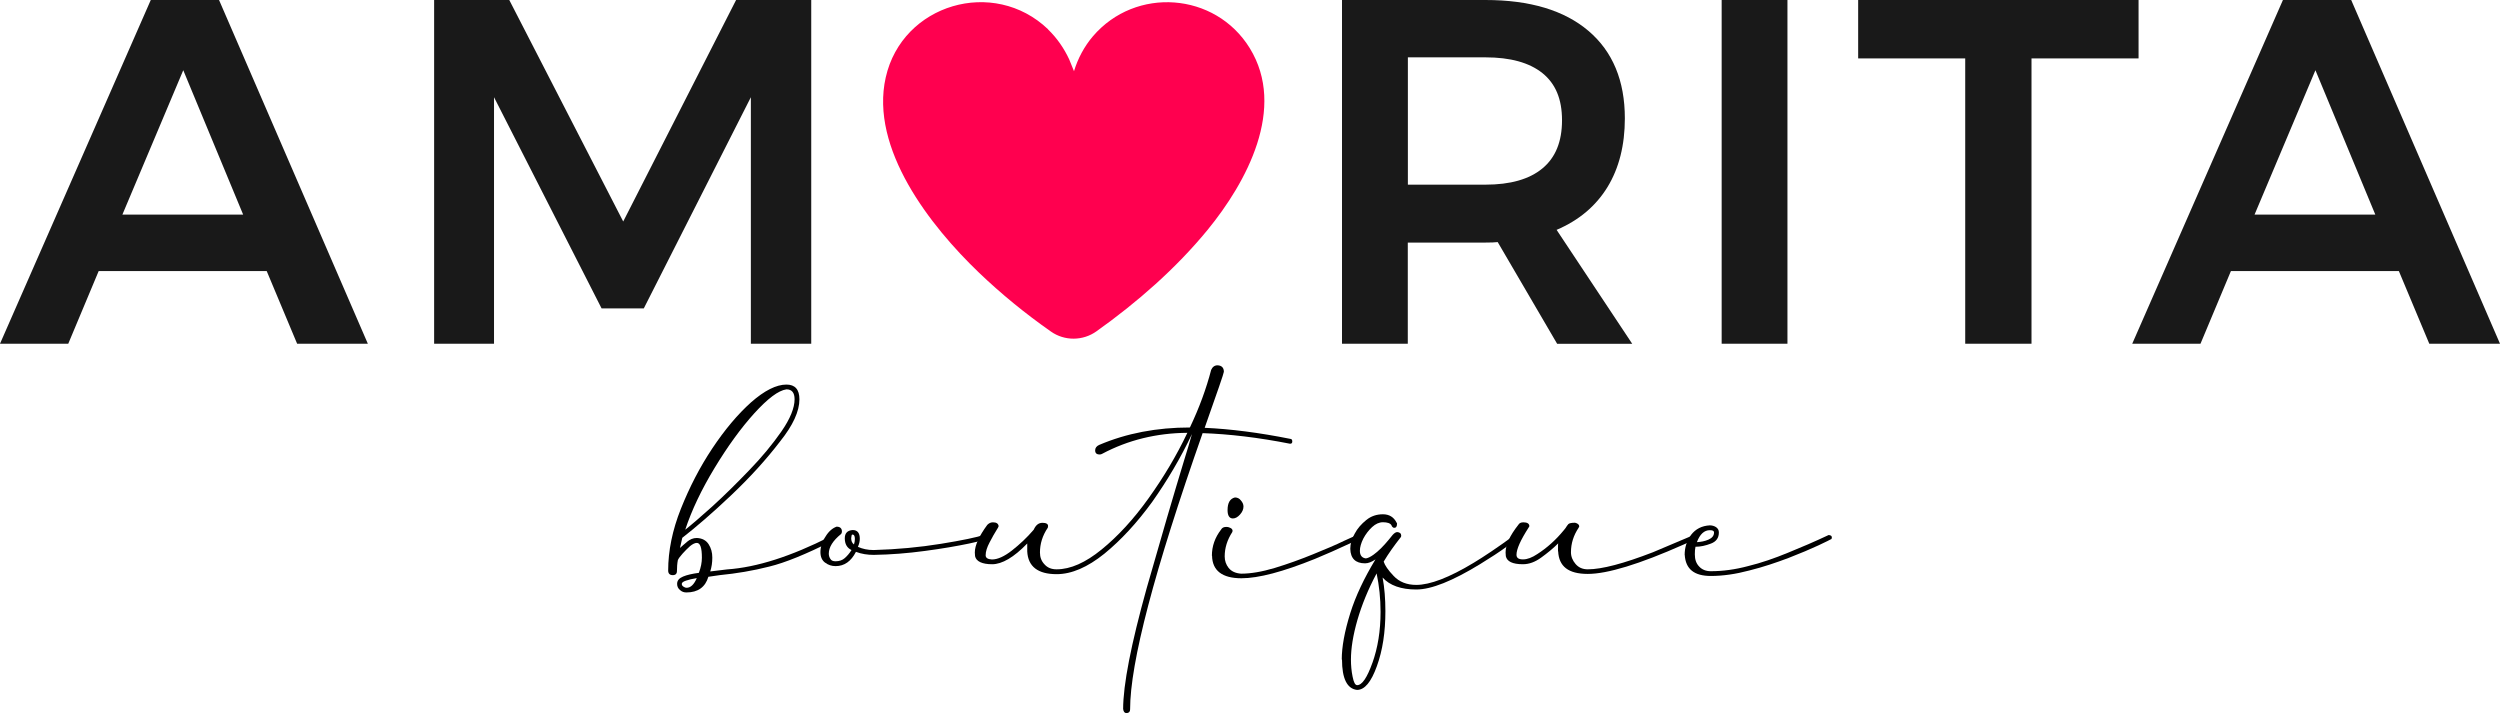
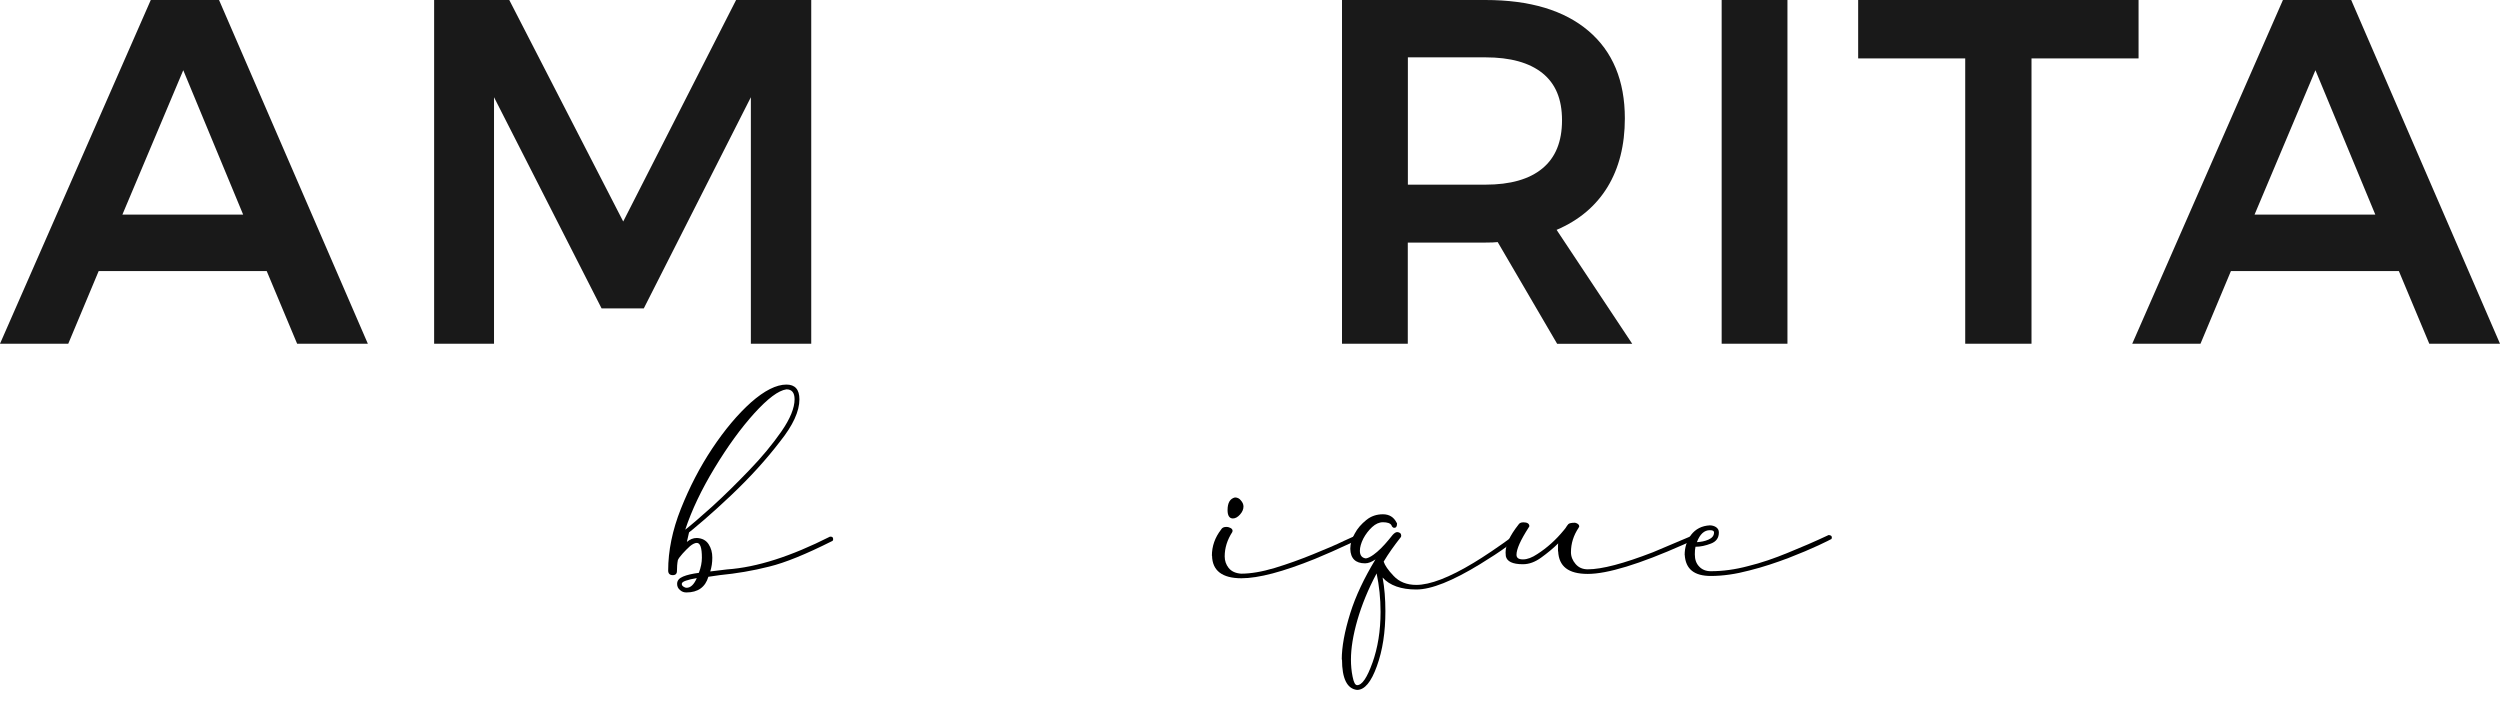
<svg xmlns="http://www.w3.org/2000/svg" viewBox="0 0 304.75 86.93" data-name="Layer 1" id="Layer_1">
  <defs>
    <style>
      .cls-1 {
        fill: #ff004f;
      }

      .cls-2 {
        fill: #191919;
      }
    </style>
  </defs>
  <g>
    <g>
      <path d="M36.22,41.9l-3.71-8.86H12.03l-3.71,8.86H0L18.38,0h8.32l18.14,41.9h-8.62ZM14.91,26.16h14.73l-7.3-17.6-7.42,17.6Z" class="cls-2" />
      <path d="M52.92,0h9.16l13.89,27L89.73,0h9.16v41.9h-7.36V11.85l-13.05,25.74h-5.15l-13.11-25.74v30.05h-7.3V0Z" class="cls-2" />
      <path d="M189.81,41.9l-7.24-12.39c-.32.04-.82.06-1.5.06h-9.46v12.33h-8.02V0h17.48c5.43,0,9.62,1.26,12.57,3.77,2.95,2.51,4.43,6.07,4.43,10.66,0,3.27-.71,6.07-2.12,8.38-1.42,2.31-3.48,4.05-6.2,5.21l9.22,13.89h-9.16ZM171.62,22.51h9.46c3.03,0,5.35-.66,6.94-1.98,1.6-1.32,2.39-3.27,2.39-5.87s-.8-4.47-2.39-5.75c-1.6-1.28-3.91-1.92-6.94-1.92h-9.46v15.5Z" class="cls-2" />
      <path d="M209.87,0h8.02v41.9h-8.02V0Z" class="cls-2" />
      <path d="M226.51,0h34.18v7.12h-13.05v34.78h-8.08V7.12h-13.05V0Z" class="cls-2" />
      <path d="M296.13,41.9l-3.71-8.86h-20.47l-3.71,8.86h-8.32L278.29,0h8.32l18.14,41.9h-8.62ZM274.82,26.16h14.73l-7.3-17.6-7.42,17.6Z" class="cls-2" />
    </g>
    <g>
-       <path d="M83.73,66.06c.37-.31.76-.48,1.21-.48.65.03,1.13.28,1.44.76.31.48.45,1.01.45,1.63s-.08,1.15-.25,1.69l2.06-.25c3.63-.25,7.8-1.6,12.53-3.99h.11c.2,0,.28.11.28.31,0,.14-.06.22-.17.25-3.13,1.57-5.66,2.61-7.63,3.09-2,.51-4,.84-6.03,1.04-.48.08-.93.14-1.38.2-.37,1.26-1.27,1.91-2.68,1.91-.28,0-.54-.08-.76-.28-.25-.2-.37-.45-.37-.76,0-.42.25-.7.73-.9.48-.2,1.1-.34,1.92-.45.25-.65.37-1.26.37-1.85,0-1.21-.2-1.8-.62-1.8-.23,0-.51.14-.82.39-.31.28-.62.59-.9.9-.31.34-.51.62-.59.81-.08.42-.11.87-.11,1.32,0,.34-.17.51-.51.51-.37,0-.56-.2-.56-.56,0-2.39.51-4.92,1.55-7.53,1.04-2.61,2.31-5.08,3.83-7.36,1.52-2.28,3.1-4.16,4.73-5.62,1.63-1.43,3.07-2.16,4.31-2.16,1.04,0,1.58.59,1.58,1.8,0,1.46-.79,3.17-2.34,5.11-1.72,2.25-3.72,4.44-6,6.6-2.28,2.16-4.28,3.88-5.94,5.17l-.28,1.24c.23-.22.51-.45.84-.73ZM84.94,70.47c-.54.08-.99.2-1.32.31-.34.11-.51.25-.51.39s.06.25.2.34c.11.08.25.14.39.14.48,0,.9-.39,1.24-1.18ZM86.8,61.76c1.49-1.35,2.99-2.84,4.53-4.44,1.55-1.6,2.84-3.17,3.92-4.72,1.07-1.54,1.61-2.87,1.61-3.93,0-.81-.34-1.21-.99-1.21-.99.14-2.28,1.12-3.92,2.92-1.63,1.8-3.24,4.02-4.84,6.66s-2.79,5.14-3.58,7.53c.68-.53,1.77-1.46,3.27-2.81Z" />
-       <path d="M100.57,68.58c-.37-.28-.56-.7-.56-1.29s.2-1.26.62-1.88c.39-.65.87-1.04,1.35-1.21.42,0,.65.2.65.59,0,.11-.03.22-.11.31-.99.81-1.49,1.6-1.49,2.39,0,.22.06.45.2.65.11.2.34.28.62.28.48,0,.85-.14,1.13-.39.28-.25.56-.56.82-.98-.54-.25-.82-.73-.82-1.43,0-.62.31-.96.96-1.01.59,0,.87.37.87,1.07,0,.31-.08.65-.23.98.56.25,1.18.39,1.92.39,2.87-.08,5.61-.34,8.2-.76,2.59-.42,4.37-.79,5.3-1.1.25,0,.37.11.37.31v.03c0,.17-.76.42-2.25.73s-3.27.62-5.38.9c-2.08.28-4.17.45-6.23.48-.76,0-1.49-.11-2.17-.37-.59,1.15-1.41,1.74-2.48,1.74-.48,0-.9-.14-1.27-.42ZM104.21,65.69c0-.37-.11-.53-.31-.53-.08,0-.11.14-.14.45,0,.34.11.59.34.76.08-.25.11-.48.11-.67Z" />
-       <path d="M136.91,86.45c0-2.98.96-7.89,2.87-14.75,1.75-6.15,3.3-11.43,4.65-15.87.31-1.01.62-1.99.87-2.92-1.38,2.92-3.01,5.67-4.84,8.26-1.86,2.56-3.8,4.66-5.83,6.32-2.06,1.66-4,2.5-5.83,2.5-2.28,0-3.49-.93-3.58-2.78v-.96c-1.63,1.69-3.07,2.53-4.28,2.53s-1.94-.34-2.08-.98l-.03-.45c0-.87.51-1.99,1.52-3.37.2-.2.42-.31.68-.31.42,0,.65.14.7.45,0,.06-.03.11-.06.17-.03.08-.06.11-.08.14-.34.53-.65,1.1-.96,1.69-.31.59-.48,1.1-.48,1.57,0,.31.25.48.76.51.7,0,1.52-.37,2.45-1.1s1.83-1.57,2.65-2.53c.25-.56.59-.84,1.07-.84.45,0,.68.14.68.39l-.03.2c-.65.96-.96,1.97-.96,3.03,0,.56.17,1.04.54,1.43.37.42.85.62,1.49.62,1.69,0,3.52-.81,5.49-2.42,1.97-1.6,3.89-3.68,5.72-6.24,1.83-2.56,3.41-5.2,4.73-7.98-3.75.03-7.21.87-10.39,2.56-.08.06-.2.08-.31.08-.37,0-.54-.17-.54-.51,0-.28.17-.51.48-.65,3.35-1.43,7.04-2.13,11.07-2.13,1.15-2.42,2-4.75,2.59-7.02.17-.37.42-.56.79-.56.51.03.76.31.76.79,0,.17-.79,2.44-2.34,6.83,3.15.14,6.65.59,10.45,1.35.14,0,.23.11.23.31s-.08.28-.28.28c-3.86-.76-7.41-1.18-10.65-1.29-5.89,16.77-8.84,27.98-8.84,33.68,0,.28-.14.42-.42.45-.25,0-.39-.17-.42-.48Z" />
+       <path d="M83.73,66.06c.37-.31.76-.48,1.21-.48.65.03,1.13.28,1.44.76.31.48.45,1.01.45,1.63s-.08,1.15-.25,1.69l2.06-.25c3.63-.25,7.8-1.6,12.53-3.99h.11c.2,0,.28.11.28.31,0,.14-.06.22-.17.25-3.13,1.57-5.66,2.61-7.63,3.09-2,.51-4,.84-6.03,1.04-.48.08-.93.14-1.38.2-.37,1.26-1.27,1.91-2.68,1.91-.28,0-.54-.08-.76-.28-.25-.2-.37-.45-.37-.76,0-.42.25-.7.73-.9.48-.2,1.1-.34,1.92-.45.25-.65.37-1.26.37-1.85,0-1.21-.2-1.8-.62-1.8-.23,0-.51.14-.82.39-.31.28-.62.59-.9.9-.31.34-.51.62-.59.81-.08.42-.11.87-.11,1.32,0,.34-.17.51-.51.51-.37,0-.56-.2-.56-.56,0-2.39.51-4.92,1.55-7.53,1.04-2.61,2.31-5.08,3.83-7.36,1.52-2.28,3.1-4.16,4.73-5.62,1.63-1.43,3.07-2.16,4.31-2.16,1.04,0,1.58.59,1.58,1.8,0,1.46-.79,3.17-2.34,5.11-1.72,2.25-3.72,4.44-6,6.6-2.28,2.16-4.28,3.88-5.94,5.17c.23-.22.51-.45.84-.73ZM84.94,70.47c-.54.08-.99.2-1.32.31-.34.11-.51.25-.51.39s.06.25.2.34c.11.08.25.14.39.14.48,0,.9-.39,1.24-1.18ZM86.8,61.76c1.49-1.35,2.99-2.84,4.53-4.44,1.55-1.6,2.84-3.17,3.92-4.72,1.07-1.54,1.61-2.87,1.61-3.93,0-.81-.34-1.21-.99-1.21-.99.14-2.28,1.12-3.92,2.92-1.63,1.8-3.24,4.02-4.84,6.66s-2.79,5.14-3.58,7.53c.68-.53,1.77-1.46,3.27-2.81Z" />
      <path d="M147.73,67.74c0-1.15.37-2.22,1.13-3.2.11-.2.31-.31.62-.31.23,0,.39.06.54.14s.23.2.23.34l-.03.14c-.62.96-.93,1.94-.93,2.98,0,.53.17,1.01.48,1.4.34.42.84.65,1.52.7,1.16,0,2.51-.22,4.11-.7,1.58-.48,3.13-1.04,4.65-1.66,1.52-.62,2.79-1.15,3.83-1.66l1.61-.73c.23,0,.34.08.34.28,0,.06,0,.11-.03.17-.03.06-.08.08-.11.08-.06.06-.62.31-1.63.76-1.01.48-2.28,1.04-3.77,1.66-3.89,1.57-6.87,2.36-8.96,2.36-2.34,0-3.55-.93-3.58-2.75ZM149.64,62.18c0-.9.31-1.4.9-1.54.28,0,.54.11.73.37.2.22.31.48.31.73,0,.34-.14.67-.42.98-.28.31-.56.48-.87.48-.42,0-.65-.34-.65-1.01Z" />
      <path d="M163.56,80.41c0-1.55.34-3.43,1.04-5.67.65-2.08,1.69-4.27,3.07-6.55-.45.31-.87.48-1.27.48-1.16,0-1.77-.59-1.8-1.77,0-.59.17-1.21.54-1.85.34-.65.82-1.18,1.41-1.66.59-.48,1.27-.7,2.03-.7s1.32.34,1.66,1.01l.06.11c0,.37-.11.53-.34.53-.11,0-.2-.06-.28-.17l-.06-.14c-.14-.25-.51-.37-1.04-.37-.45,0-.9.2-1.32.59s-.79.87-1.07,1.4c-.28.56-.42,1.07-.42,1.49,0,.56.25.87.73.93.23-.03.54-.17.93-.45.59-.42,1.21-1.04,1.86-1.83l.48-.59c.2-.22.39-.34.56-.34.31.03.48.17.48.45l-.03.14c-.82,1.04-1.52,2.02-2.11,3.01.14.45.54,1.04,1.21,1.74.68.73,1.61,1.1,2.76,1.1,1.69,0,4.03-.9,7.01-2.7,1.21-.73,2.9-1.85,5.01-3.4.08,0,.14,0,.2.03.03.03.08.06.14.08.03.03.06.08.06.17,0,.14-.03.22-.11.22-.03.03-.48.37-1.32.96-.85.62-1.92,1.32-3.21,2.11-3.35,2.05-5.94,3.09-7.77,3.09s-3.24-.48-4.11-1.46c.23,1.24.34,2.61.34,4.1,0,2.56-.34,4.78-1.04,6.71-.7,1.94-1.49,2.89-2.42,2.89-1.21-.14-1.83-1.38-1.83-3.71ZM167.3,80.8c.65-1.83.99-3.88.99-6.21,0-1.66-.17-3.2-.48-4.69-1.04,1.94-1.8,3.82-2.34,5.67-.54,1.88-.79,3.48-.79,4.83,0,.7.06,1.4.2,2.08.14.7.31,1.04.56,1.04.59,0,1.21-.9,1.86-2.73Z" />
      <path d="M189.92,67.21c0-.62,0-.96.03-.98-.65.65-1.35,1.21-2.08,1.74-.73.53-1.46.81-2.23.81-1.27,0-1.94-.34-2.08-.98l-.03-.45c0-.93.51-2.05,1.55-3.37.11-.2.31-.31.62-.31.48,0,.73.17.73.48l-.08.14c-.99,1.54-1.49,2.64-1.49,3.34,0,.37.25.56.79.56s1.1-.22,1.75-.65c1.18-.76,2.25-1.71,3.24-2.92l.2-.25c.11-.2.23-.34.34-.48.11-.11.39-.17.82-.17.34.08.51.25.51.45l-.08.17c-.62.93-.93,1.91-.93,2.98,0,.53.2,1.01.56,1.43s.84.65,1.49.65c1.72,0,4.37-.7,7.94-2.08l5.04-2.13c.2,0,.31.08.31.28,0,.17-.06.25-.14.25-.03.03-.54.25-1.49.67-5.38,2.39-9.27,3.57-11.66,3.57s-3.52-.93-3.61-2.75Z" />
      <path d="M205.36,67.66c0-.93.25-1.74.79-2.47.54-.7,1.3-1.1,2.28-1.15.28,0,.54.08.76.22.23.17.34.36.34.65,0,.65-.31,1.1-.96,1.35-.65.25-1.27.39-1.89.39-.06.25-.08.56-.08.93,0,.62.17,1.12.54,1.49.34.37.82.56,1.41.56,1.44,0,2.96-.2,4.53-.62,1.61-.39,3.24-.96,4.87-1.63,1.66-.67,3.3-1.38,4.96-2.16.08,0,.17.03.25.06s.14.11.14.25c0,.03,0,.08-.03.14-.03.06-.08.08-.11.08-.03.03-.54.28-1.49.73-.96.45-2.17.96-3.66,1.54-1.49.56-3.07,1.1-4.76,1.52-1.69.45-3.24.67-4.7.67-2.03,0-3.07-.84-3.18-2.56ZM208.26,65.78c.45-.2.68-.48.68-.87,0-.2-.17-.28-.51-.28-.68,0-1.21.48-1.58,1.46.48-.03.96-.11,1.41-.31Z" />
    </g>
  </g>
-   <path d="M127.76,3.59c1.08,1.04,1.95,2.3,2.58,3.66l.58,1.43c.47-1.55,1.26-3.03,2.31-4.26,5.2-6.08,14.9-5.38,19.11,1.44,4.51,7.31-.37,16.35-5.15,22.18-3.84,4.68-8.55,8.8-13.52,12.34-1.66,1.19-3.9,1.21-5.57.03-3.11-2.18-6.07-4.59-8.8-7.21-5.86-5.62-13.29-15.06-11.33-23.76,2.01-8.95,13.16-12.23,19.8-5.86Z" class="cls-1" />
</svg>